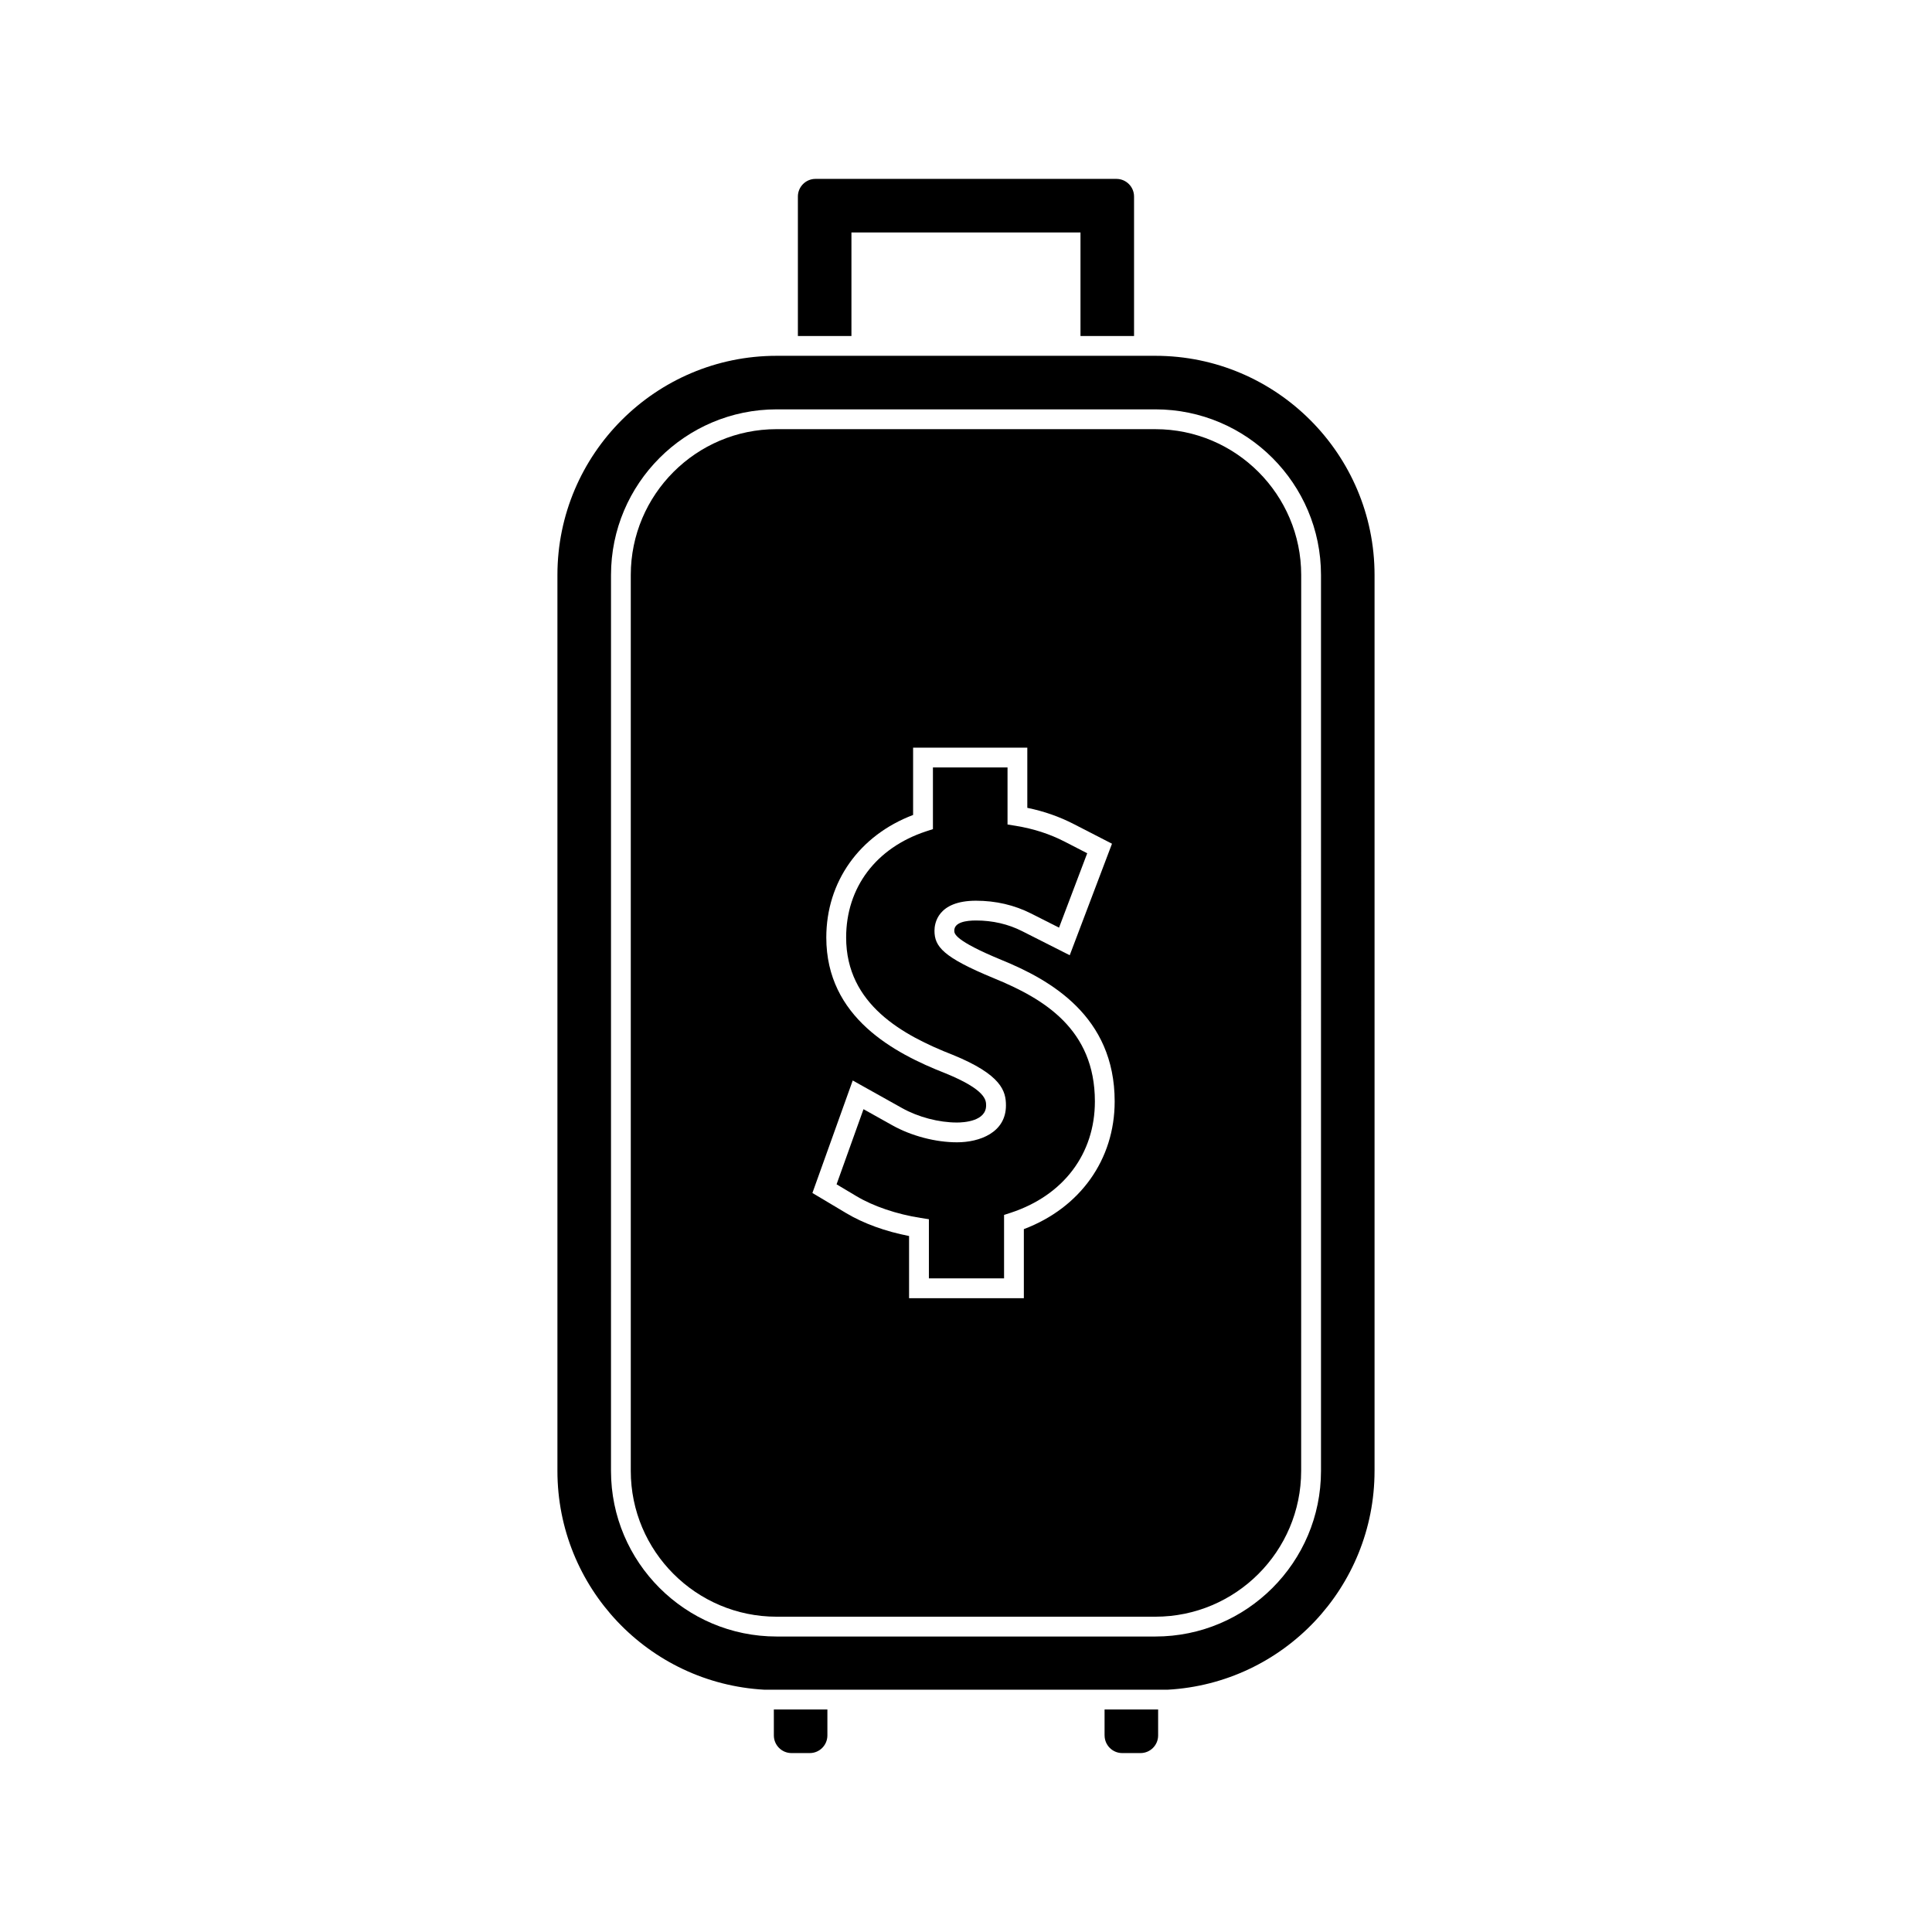
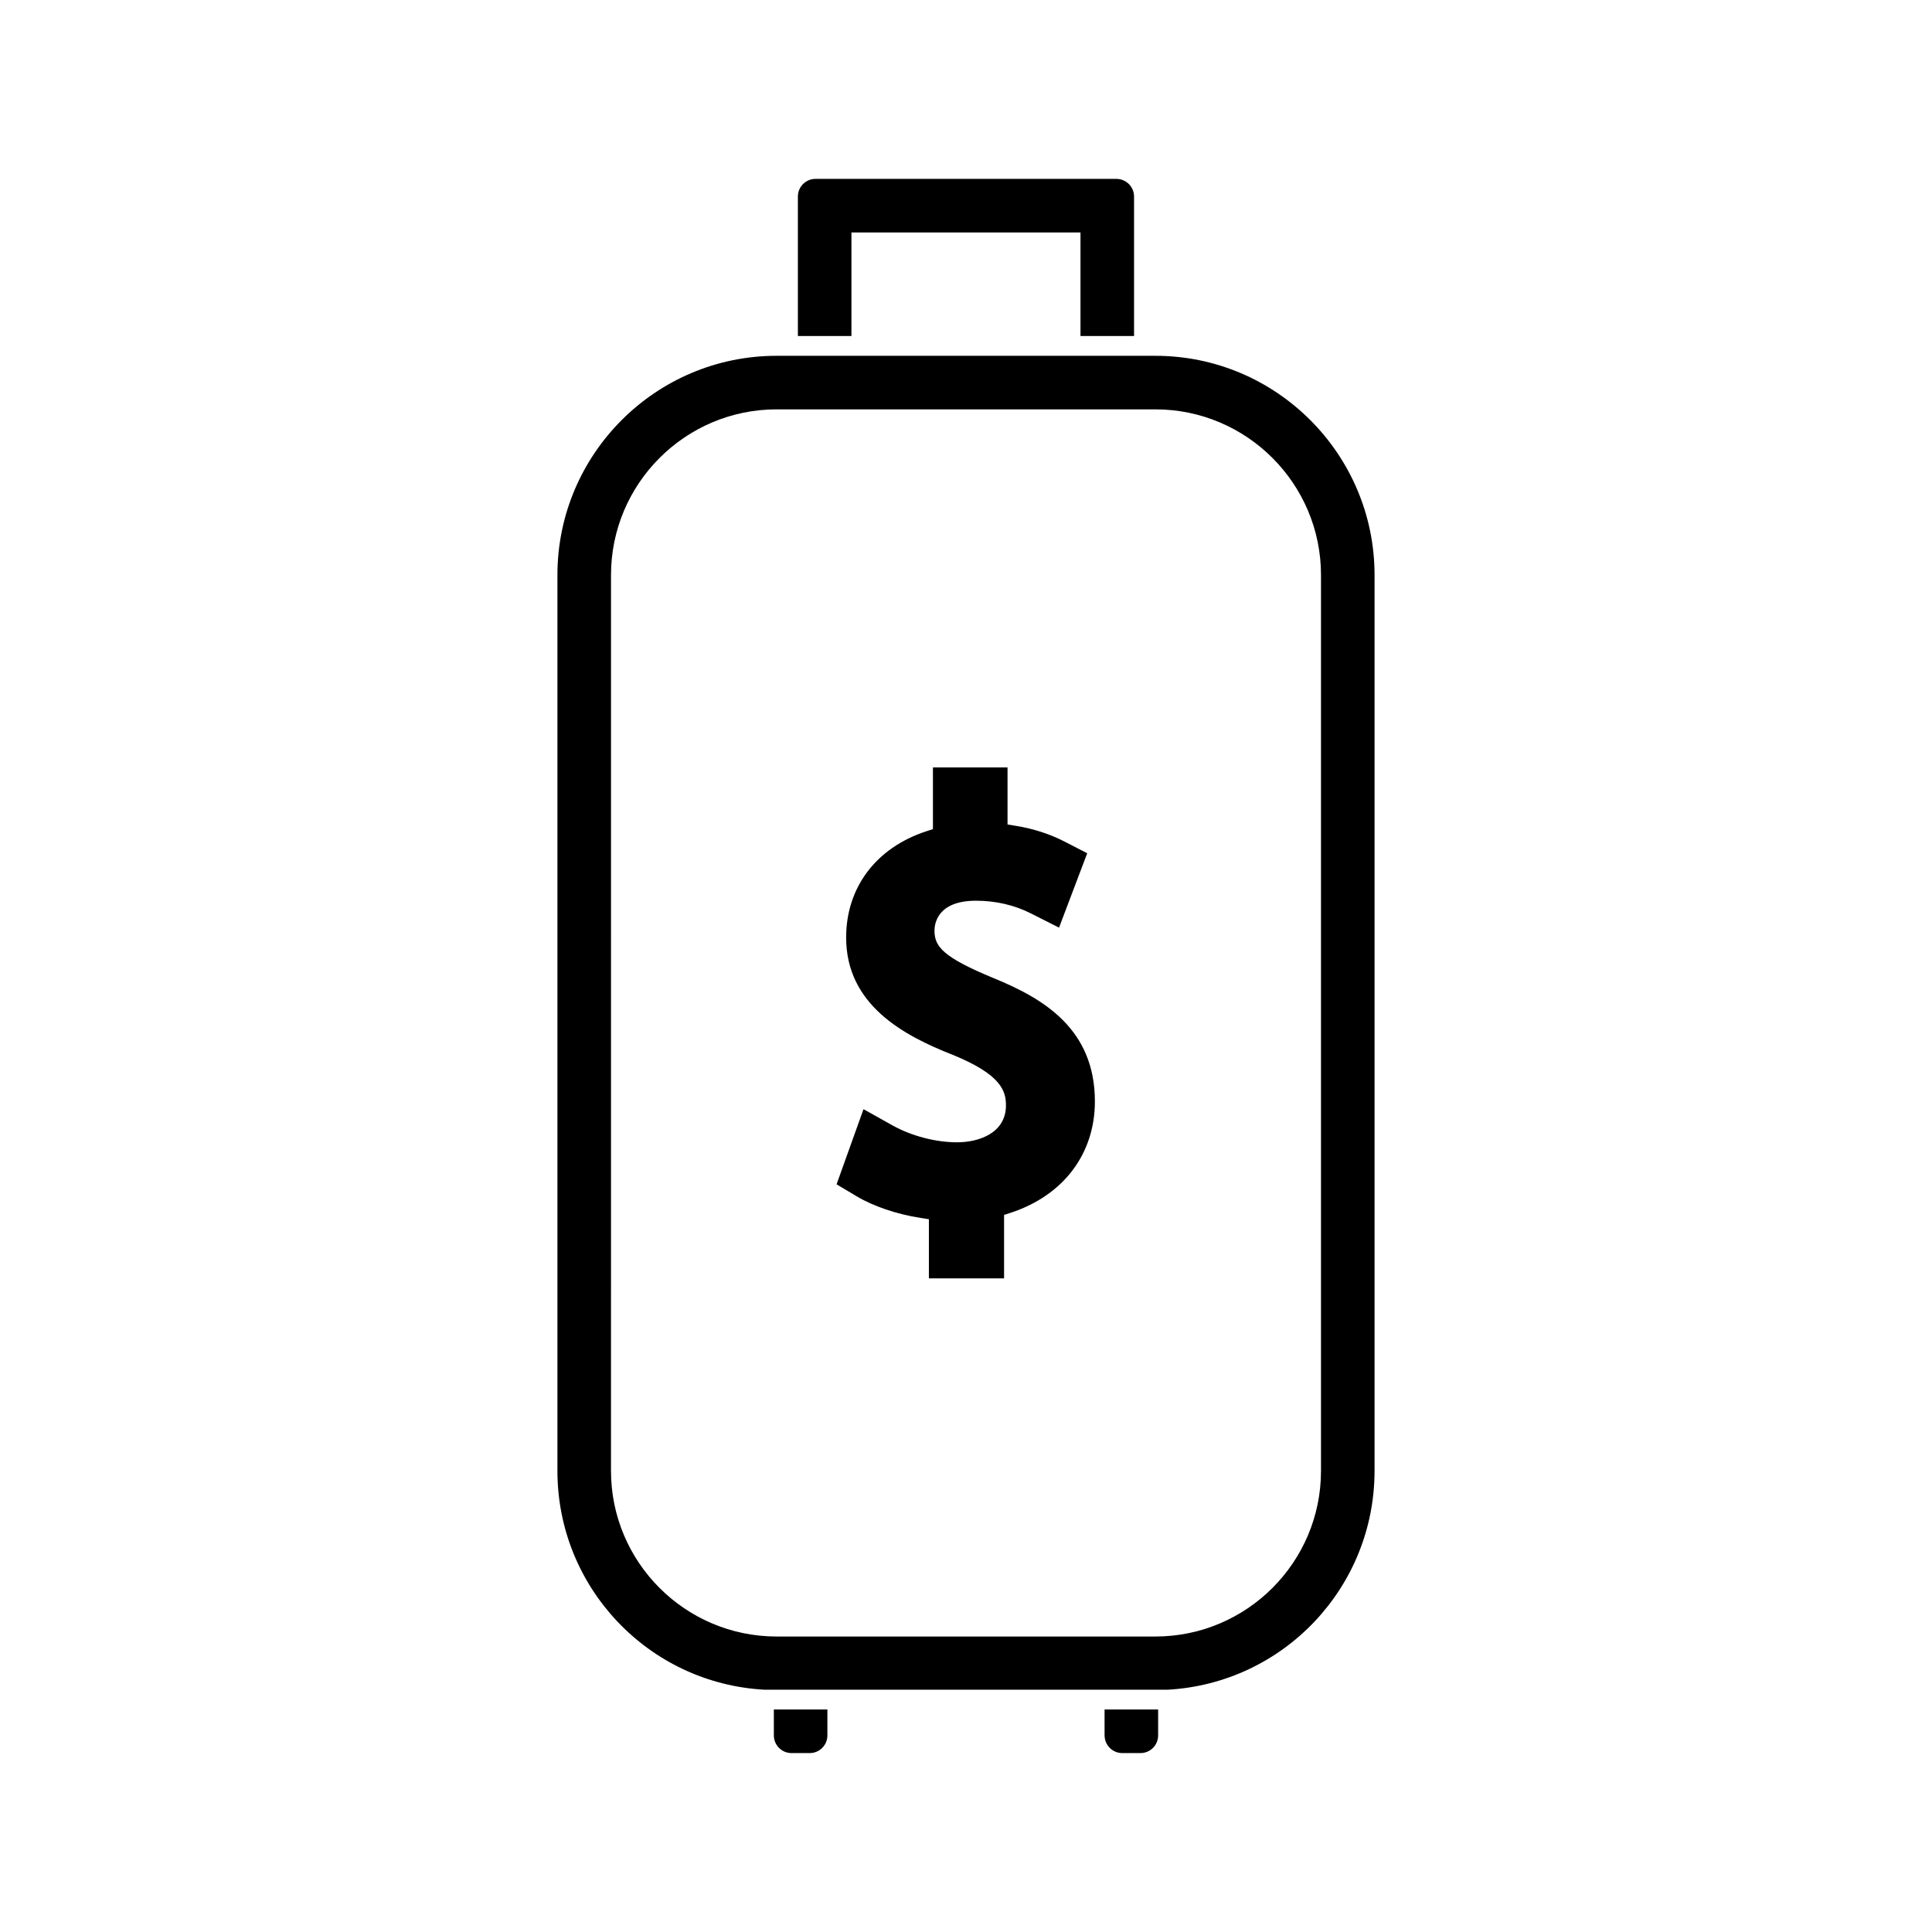
<svg xmlns="http://www.w3.org/2000/svg" fill="#000000" width="800px" height="800px" version="1.1" viewBox="144 144 512 512">
  <g>
    <path d="m349.08 603.91c0 2.57 2.094 4.672 4.664 4.672h4.859c2.57 0 4.664-2.094 4.664-4.672v-6.879h-14.191z" />
-     <path d="m488.83 296.38c0-21.312-17.336-38.645-38.637-38.645l-100.39-0.004c-21.309 0-38.641 17.34-38.641 38.645v237.43c0 21.309 17.336 38.637 38.641 38.637h100.38c21.309 0 38.637-17.336 38.637-38.637zm-73.5 173.35v18.305h-30.418v-16.48c-6.234-1.203-12.074-3.32-16.652-6.055l-8.965-5.348 10.684-29.812 13.082 7.316c4.289 2.394 9.73 3.824 14.547 3.824 1.812 0 7.719-0.332 7.719-4.523 0-1.344 0-4.137-10.812-8.535-13.523-5.297-31.539-14.793-31.539-35.969 0-14.785 8.758-27.07 23.004-32.48v-17.84h30.266v15.953c4.426 0.906 8.492 2.332 12.371 4.328l10.07 5.18-11.199 29.551-12.59-6.367c-3.715-1.883-7.836-2.84-12.258-2.84-2.625 0-5.746 0.469-5.746 2.691 0 0.777 0 2.598 12.5 7.762 12.875 5.254 30.004 14.855 30.004 37.492 0.008 15.406-9.164 28.223-24.066 33.848z" />
    <path d="m407.4 403.25c-13.48-5.562-15.754-8.387-15.754-12.609 0-1.859 0.793-7.941 10.996-7.941 5.254 0 10.176 1.148 14.633 3.402l7.379 3.731 7.469-19.711-5.902-3.039c-4.019-2.074-8.277-3.449-13.016-4.227l-2.199-0.355v-15.121h-19.77v16.348l-1.805 0.586c-13.273 4.367-21.195 14.883-21.195 28.133 0 17.766 15.09 25.945 28.238 31.094 13.02 5.297 14.113 9.699 14.113 13.41 0 7.215-6.984 9.773-12.969 9.773-5.68 0-12.07-1.676-17.109-4.488l-7.672-4.289-7.137 19.91 5.258 3.137c4.481 2.684 10.676 4.781 16.988 5.766l2.219 0.348v15.676h19.922v-16.816l1.805-0.586c13.945-4.594 22.266-15.617 22.266-29.5-0.008-19.137-13.531-27.234-26.758-32.629z" />
    <path d="m508.27 533.81v-237.43c-0.004-32.035-26.062-58.086-58.078-58.086h-100.39c-32.027 0-58.078 26.055-58.078 58.086v237.43c0 30.816 24.078 56.273 54.824 57.98h106.9c30.742-1.707 54.82-27.164 54.82-57.98zm-158.46 43.883c-24.199 0-43.891-19.684-43.891-43.883l0.004-237.43c0-24.203 19.691-43.895 43.891-43.895h100.38c24.199 0 43.883 19.691 43.883 43.895v237.43c0 24.199-19.684 43.883-43.883 43.883z" />
    <path d="m436.73 603.91c0 2.57 2.094 4.672 4.664 4.672h4.859c2.57 0 4.664-2.094 4.664-4.672v-6.879h-14.195v6.879z" />
    <path d="m369.64 205.6h60.699v27.441h14.195v-36.961c0-2.57-2.094-4.672-4.664-4.672h-79.758c-2.57 0-4.664 2.094-4.664 4.672v36.969h14.191z" />
  </g>
</svg>